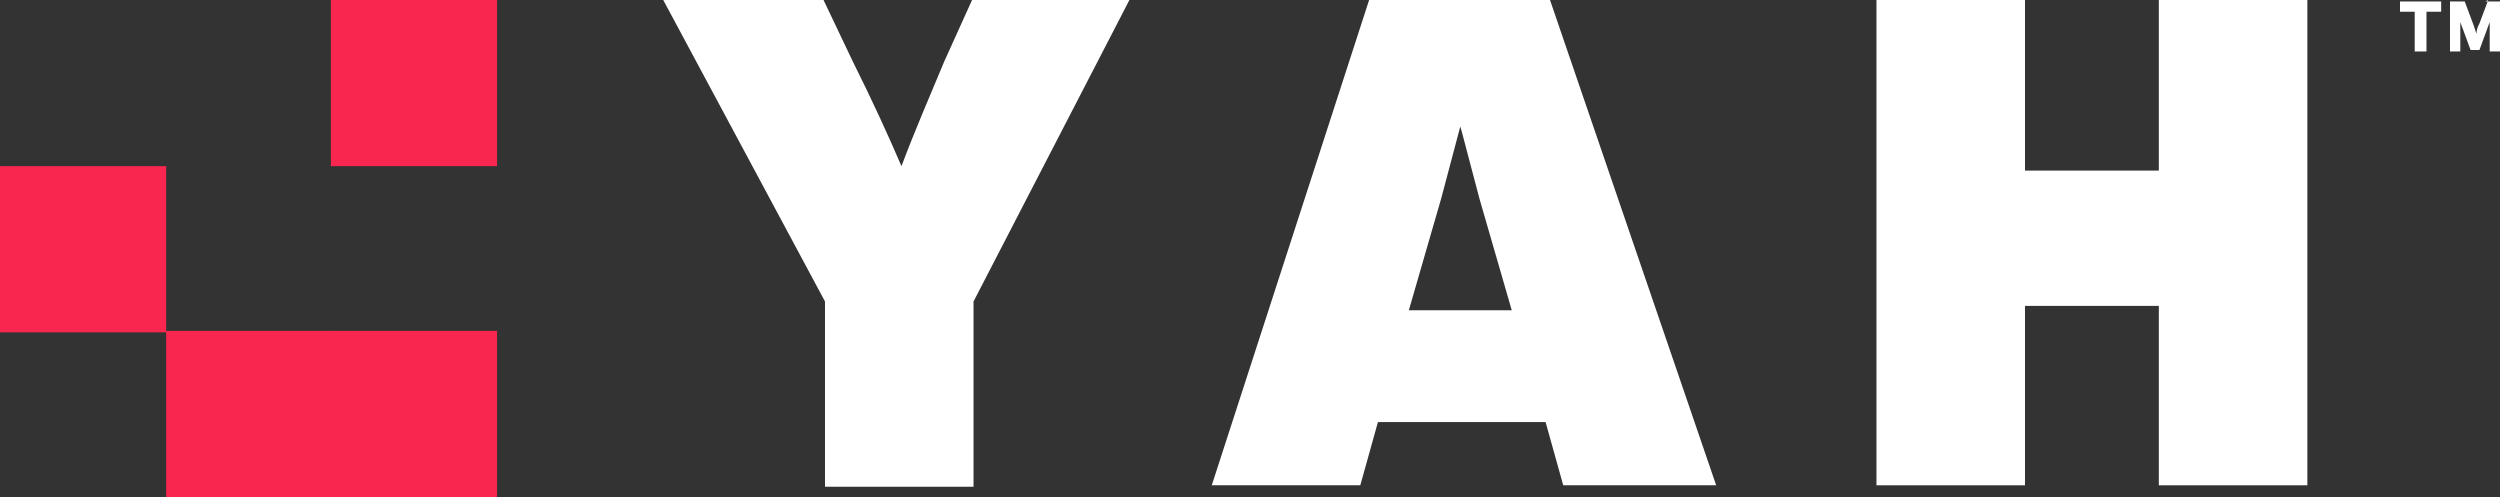
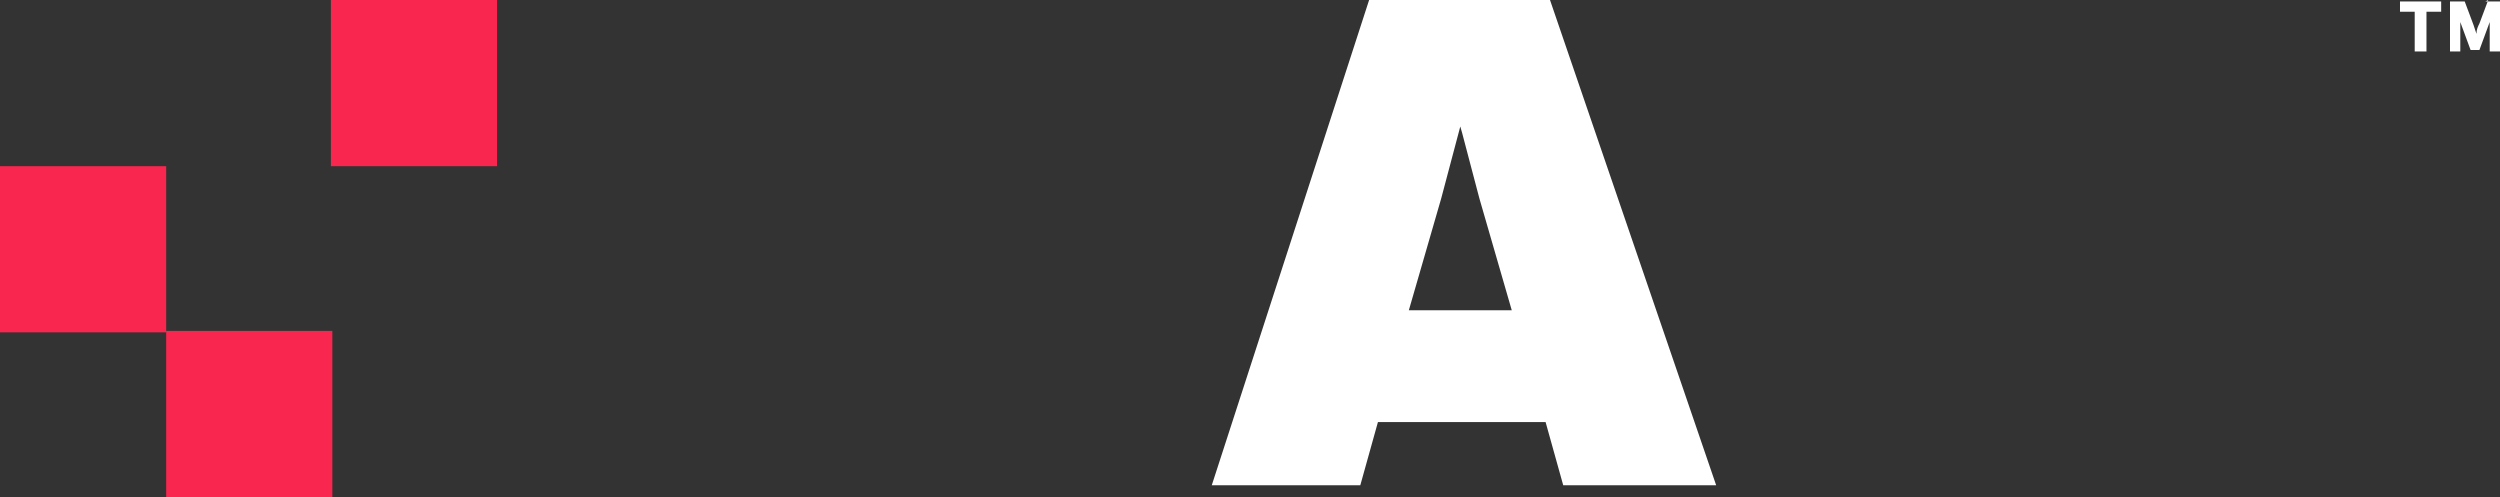
<svg xmlns="http://www.w3.org/2000/svg" id="Layer_1" data-name="Layer 1" width="170" height="33.8" version="1.1" viewBox="0 0 170 33.8">
  <rect x="0" y="0" width="170" height="33.8" fill="#333333" stroke="none" />
  <defs>
    <style>
      .cls-1, .cls-2, .cls-3, .cls-4 {
        stroke-width: 0px;
      }

      .cls-1, .cls-4 {
        fill: #fff;
      }

      .cls-1, .cls-5 {
        display: none;
      }

      .cls-2 {
        fill: none;
      }

      .cls-3 {
        fill: #f9264f;
      }
    </style>
  </defs>
  <g id="Layer_1-2" data-name="Layer 1-2" class="cls-5">
    <polygon class="cls-3" points="-280.2 146.7 -237.7 146.7 -259 109.9 -280.2 146.7" />
  </g>
  <g id="trangle_open1" data-name="trangle open1" class="cls-5">
    <polygon class="cls-3" points="-279.3 147.2 -259.8 158.5 -259 159 -258.1 158.5 -238.6 147.2 -237.7 146.7 -280.2 146.7 -279.3 147.2" />
  </g>
  <g id="Y" class="cls-5">
    <path class="cls-4" d="M-273.5,126.2h4.4l4.7,13.6h0l4.6-13.6h4.2l-7.1,19.1c-.3.8-.6,1.6-1,2.4-.3.7-.7,1.4-1.1,2-.4.6-1,1-1.7,1.4s-1.5.5-2.6.5-1.9,0-2.8-.2v-3.4c.3,0,.6,0,1,0h1c.4,0,.9,0,1.2-.2.3,0,.6-.3.8-.5s.4-.5.5-.8.3-.7.4-1.1l.4-1.4-6.9-18.1h0v.2Z" />
  </g>
  <g id="A" class="cls-5">
-     <path class="cls-4" d="M-240,140.3c0,.5,0,.9.2,1.1s.4.3.8.3h1v2.8c0,0-.3,0-.6,0s-.4,0-.7,0-.5,0-.7,0h-.6c-.8,0-1.5-.2-2-.5s-.9-.9-1.1-1.7c-.8.8-1.8,1.3-2.9,1.7s-2.3.5-3.4.5-1.6,0-2.4-.3c-.7-.2-1.4-.6-2-1s-1-1-1.4-1.7c-.3-.7-.5-1.4-.5-2.3s.2-2,.6-2.7,1-1.3,1.6-1.7,1.4-.7,2.3-.9,1.7-.3,2.5-.4c.7,0,1.4-.2,2.1-.3.7,0,1.2,0,1.7-.3.5,0,.9-.4,1.2-.7s.4-.7.4-1.3,0-.9-.4-1.3c-.3-.3-.6-.6-.9-.8-.4-.2-.8-.3-1.2-.4h-1.3c-1.1,0-2,.2-2.8.7-.7.5-1.1,1.2-1.2,2.2h-4c0-1.2.4-2.1.9-2.9s1.1-1.4,1.9-1.9c.8-.5,1.6-.8,2.6-1s1.9-.3,3-.3,1.8,0,2.6.3c.8.3,1.6.5,2.3.9.7.4,1.3,1,1.7,1.6.4.7.6,1.5.6,2.4v9.4h0v.2ZM-244,135.3c-.6.4-1.4.6-2.3.7s-1.8.2-2.7.4c-.4,0-.8.2-1.2.3s-.7.3-1.1.5c-.3.2-.6.5-.7.9s-.3.8-.3,1.3,0,.8.4,1.1c.3.3.6.6.9.7.4.2.8.3,1.2.4.4,0,.8,0,1.2,0s.9,0,1.4-.2c.5,0,1-.3,1.5-.6.4-.3.8-.6,1.1-1.1.3-.4.4-1,.4-1.6v-3h.2Z" />
-   </g>
+     </g>
  <g id="H" class="cls-5">
    <path class="cls-4" d="M-236.4,119.3h4v9.3h0c.5-.8,1.2-1.5,2.2-2.1s2.1-.8,3.3-.8c2,0,3.5.5,4.7,1.6,1.1,1,1.7,2.6,1.7,4.6v12.5h-4v-11.4c0-1.4-.4-2.5-.9-3.1-.6-.6-1.4-1-2.6-1s-1.3,0-1.8.4-1,.6-1.4,1-.7.9-.9,1.5c-.2.6-.3,1.2-.3,1.9v10.7h-4v-25.1h0Z" />
  </g>
  <g id="TM" class="cls-5">
    <path class="cls-4" d="M-217.4,142.9h-.5v1.4h-.3v-1.4h-.5v-.3h1.4v.3h0ZM-216.1,143.8l.4-1.2h.5v1.7h-.3v-1.3h0l-.5,1.3h-.2l-.5-1.3h0v1.3h-.3v-1.7h.5l.5,1.2h0Z" />
  </g>
-   <path class="cls-1" d="M-236.1,57h-.5v1.4h-.3v-1.4h-.5v-.3h1.4v.3h0ZM-234.8,57.9l.4-1.2h.5v1.7h-.3v-1.3h0l-.5,1.3h-.2l-.5-1.3h0v1.3h-.3v-1.7h.5l.5,1.2h0Z" />
  <line class="cls-2" x1="-263.4" y1="21.1" x2="-253.6" y2="54.4" />
  <g>
    <g>
-       <rect class="cls-3" x="22.5" y="22.5" width="11.3" height="11.3" />
      <rect class="cls-3" x="11.3" y="22.5" width="11.3" height="11.3" />
      <rect class="cls-3" y="11.3" width="11.3" height="11.3" />
      <rect class="cls-3" x="22.5" width="11.3" height="11.3" />
    </g>
    <g>
-       <path class="cls-4" d="M66.1,0h10.7l-10.6,20.5v12.6h-10.1v-12.6L45.1,0h10.9l2,4.2c1.3,2.6,2.4,5,3.3,7.1.9-2.4,1.9-4.7,2.9-7.1l1.9-4.2Z" />
      <path class="cls-4" d="M106.3,33l-1.2-4.3h-11.4l-1.2,4.3h-10.1L93.1,0h12.3l11.3,33h-10.4ZM95.8,21.1h7l-2.2-7.6c-.8-3-1.2-4.6-1.3-4.9l-1.3,4.9-2.2,7.6Z" />
-       <path class="cls-4" d="M146.8,0h10.1v33h-10.1v-12.2h-9.1v12.2h-10.1V0h10.1v11.6h9.1V0Z" />
    </g>
-     <path class="cls-4" d="M163.2.8V.1h2.8v.7h-1v2.7h-.8V.8h-1ZM169,.1h1v3.4h-.7v-1.1c0-.5,0-.8,0-1.1,0,0,0,.1,0,.2l-.7,1.9h-.6l-.7-1.9c0,0,0-.2,0-.2,0,.2,0,.6,0,1.1v1.1h-.7V.1h1l.6,1.6.2.6c0-.3.1-.5.2-.7l.6-1.6Z" />
+     <path class="cls-4" d="M163.2.8V.1h2.8v.7h-1v2.7h-.8V.8h-1ZM169,.1h1v3.4h-.7v-1.1c0-.5,0-.8,0-1.1,0,0,0,.1,0,.2l-.7,1.9h-.6l-.7-1.9c0,0,0-.2,0-.2,0,.2,0,.6,0,1.1v1.1h-.7V.1h1l.6,1.6.2.6c0-.3.1-.5.2-.7l.6-1.6" />
  </g>
</svg>